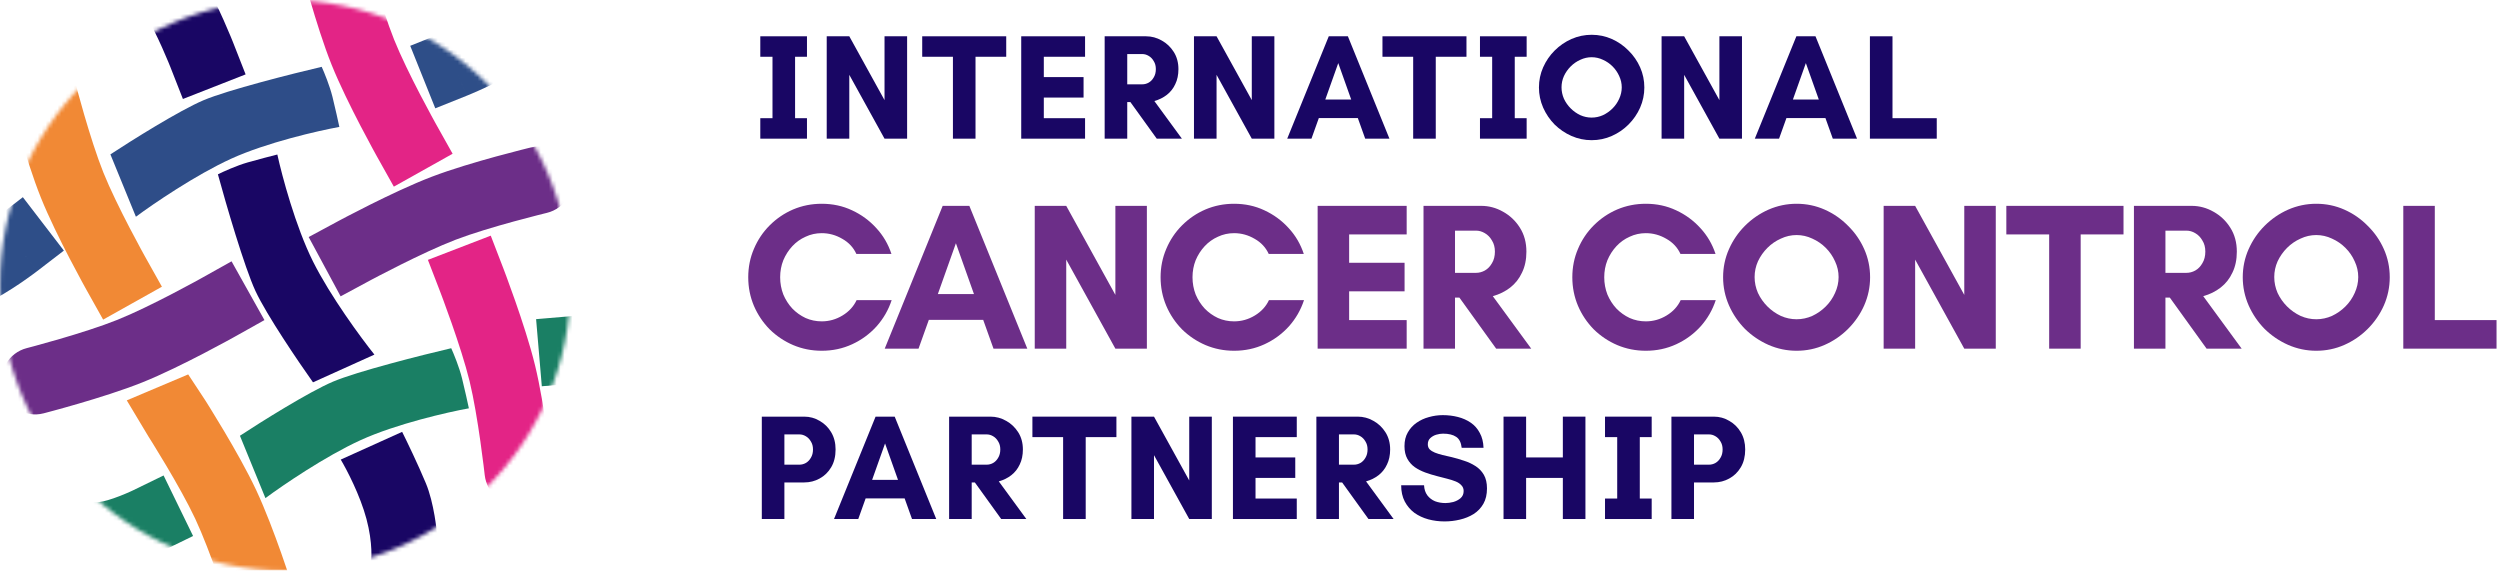
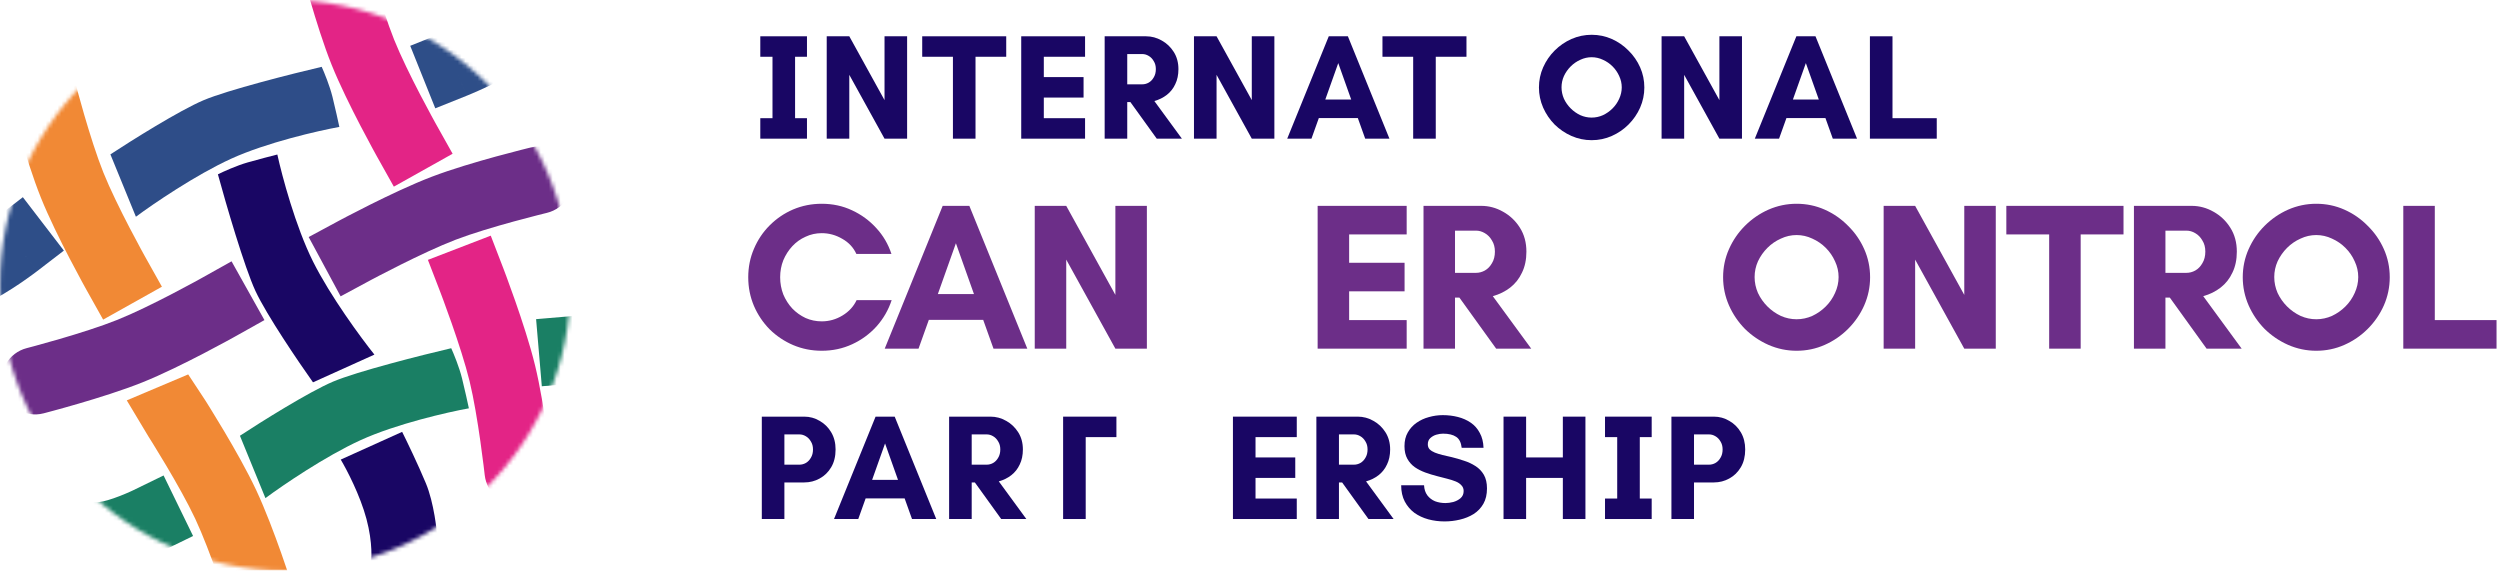
<svg xmlns="http://www.w3.org/2000/svg" width="631" height="144" viewBox="0 0 631 144" fill="none">
  <path d="M359.294 88V51.96H373.869C375.812 51.96 377.65 52.455 379.381 53.444C381.112 54.398 382.526 55.741 383.621 57.472C384.716 59.203 385.264 61.217 385.264 63.514C385.264 65.528 384.893 67.295 384.151 68.814C383.444 70.333 382.455 71.588 381.183 72.577C379.911 73.566 378.445 74.291 376.784 74.75L386.483 88H377.632L368.357 75.121H367.244V88H359.294ZM367.244 68.867H372.544C373.321 68.867 374.063 68.673 374.77 68.284C375.512 67.86 376.113 67.242 376.572 66.429C377.067 65.616 377.314 64.645 377.314 63.514C377.314 62.419 377.067 61.482 376.572 60.705C376.113 59.892 375.512 59.274 374.77 58.85C374.063 58.426 373.321 58.214 372.544 58.214H367.244V68.867Z" fill="#6C2E88" />
  <path d="M332.572 88V51.96H355.044V59.168H340.522V66.323H354.514V73.531H340.522V80.792H355.044V88H332.572Z" fill="#6C2E88" />
-   <path d="M311.483 88.53C308.939 88.53 306.536 88.053 304.275 87.099C302.049 86.145 300.07 84.82 298.339 83.124C296.643 81.393 295.318 79.414 294.364 77.188C293.41 74.927 292.933 72.524 292.933 69.98C292.933 67.436 293.41 65.051 294.364 62.825C295.318 60.564 296.643 58.585 298.339 56.889C300.07 55.158 302.049 53.815 304.275 52.861C306.536 51.907 308.939 51.43 311.483 51.43C314.239 51.43 316.783 51.978 319.115 53.073C321.482 54.168 323.531 55.67 325.263 57.578C326.994 59.451 328.266 61.624 329.079 64.097H320.228C319.486 62.472 318.302 61.2 316.677 60.281C315.051 59.327 313.32 58.85 311.483 58.85C310.034 58.85 308.674 59.15 307.402 59.751C306.13 60.316 305.017 61.111 304.063 62.136C303.109 63.161 302.349 64.344 301.784 65.687C301.254 67.03 300.989 68.461 300.989 69.98C300.989 71.499 301.254 72.948 301.784 74.326C302.349 75.669 303.109 76.852 304.063 77.877C305.017 78.866 306.13 79.661 307.402 80.262C308.674 80.827 310.034 81.11 311.483 81.11C313.355 81.11 315.104 80.615 316.73 79.626C318.355 78.637 319.539 77.347 320.281 75.757H329.132C328.319 78.23 327.047 80.439 325.316 82.382C323.584 84.29 321.535 85.792 319.168 86.887C316.8 87.982 314.239 88.53 311.483 88.53Z" fill="#6C2E88" />
  <path d="M261.169 88V51.96H269.119L281.521 74.432V51.96H289.471V88H281.521L269.119 65.528V88H261.169Z" fill="#6C2E88" />
  <path d="M223.304 88L237.932 51.96H244.663L259.291 88H250.758L248.161 80.739H234.434L231.837 88H223.304ZM236.713 74.22H245.829L241.271 61.394L236.713 74.22Z" fill="#6C2E88" />
  <path d="M207.405 88.53C204.861 88.53 202.459 88.053 200.197 87.099C197.971 86.145 195.993 84.82 194.261 83.124C192.565 81.393 191.24 79.414 190.286 77.188C189.332 74.927 188.855 72.524 188.855 69.98C188.855 67.436 189.332 65.051 190.286 62.825C191.24 60.564 192.565 58.585 194.261 56.889C195.993 55.158 197.971 53.815 200.197 52.861C202.459 51.907 204.861 51.43 207.405 51.43C210.161 51.43 212.705 51.978 215.037 53.073C217.405 54.168 219.454 55.67 221.185 57.578C222.917 59.451 224.189 61.624 225.001 64.097H216.15C215.408 62.472 214.225 61.2 212.599 60.281C210.974 59.327 209.243 58.85 207.405 58.85C205.957 58.85 204.596 59.15 203.324 59.751C202.052 60.316 200.939 61.111 199.985 62.136C199.031 63.161 198.272 64.344 197.706 65.687C197.176 67.03 196.911 68.461 196.911 69.98C196.911 71.499 197.176 72.948 197.706 74.326C198.272 75.669 199.031 76.852 199.985 77.877C200.939 78.866 202.052 79.661 203.324 80.262C204.596 80.827 205.957 81.11 207.405 81.11C209.278 81.11 211.027 80.615 212.652 79.626C214.278 78.637 215.461 77.347 216.203 75.757H225.054C224.242 78.23 222.97 80.439 221.238 82.382C219.507 84.29 217.458 85.792 215.09 86.887C212.723 87.982 210.161 88.53 207.405 88.53Z" fill="#6C2E88" />
  <path d="M421.868 131V105.16H432.584C433.978 105.16 435.269 105.515 436.46 106.224C437.676 106.908 438.652 107.871 439.386 109.112C440.121 110.353 440.488 111.797 440.488 113.444C440.488 115.192 440.121 116.687 439.386 117.928C438.652 119.169 437.676 120.119 436.46 120.778C435.269 121.437 433.978 121.766 432.584 121.766H427.568V131H421.868ZM427.568 117.282H431.368C431.925 117.282 432.458 117.143 432.964 116.864C433.496 116.56 433.927 116.117 434.256 115.534C434.611 114.951 434.788 114.255 434.788 113.444C434.788 112.659 434.611 111.987 434.256 111.43C433.927 110.847 433.496 110.404 432.964 110.1C432.458 109.796 431.925 109.644 431.368 109.644H427.568V117.282Z" fill="#190664" />
  <path d="M405.105 131V125.832H408.183V110.328H405.105V105.16H416.885V110.328H413.883V125.832H416.885V131H405.105Z" fill="#190664" />
  <path d="M379.491 131V105.16H385.191V115.458H394.463V105.16H400.163V131H394.463V120.626H385.191V131H379.491Z" fill="#190664" />
  <path d="M364.599 131.608C363.181 131.608 361.813 131.431 360.495 131.076C359.203 130.721 358.038 130.177 356.999 129.442C355.986 128.682 355.175 127.732 354.567 126.592C353.959 125.427 353.655 124.059 353.655 122.488H359.431C359.482 123.501 359.761 124.35 360.267 125.034C360.774 125.693 361.42 126.187 362.205 126.516C363.016 126.82 363.89 126.972 364.827 126.972C365.435 126.972 366.094 126.883 366.803 126.706C367.513 126.503 368.121 126.187 368.627 125.756C369.159 125.3 369.425 124.692 369.425 123.932C369.425 123.349 369.235 122.868 368.855 122.488C368.501 122.083 368.007 121.753 367.373 121.5C366.74 121.247 366.018 121.019 365.207 120.816C364.397 120.613 363.561 120.398 362.699 120.17C361.711 119.917 360.723 119.613 359.735 119.258C358.773 118.903 357.899 118.46 357.113 117.928C356.328 117.371 355.695 116.661 355.213 115.8C354.732 114.939 354.491 113.875 354.491 112.608C354.491 111.265 354.77 110.113 355.327 109.15C355.885 108.162 356.619 107.351 357.531 106.718C358.469 106.059 359.507 105.578 360.647 105.274C361.813 104.945 362.978 104.78 364.143 104.78C365.486 104.78 366.753 104.932 367.943 105.236C369.159 105.54 370.249 106.021 371.211 106.68C372.174 107.339 372.934 108.2 373.491 109.264C374.074 110.303 374.391 111.557 374.441 113.026H368.931C368.779 111.683 368.311 110.759 367.525 110.252C366.74 109.72 365.638 109.454 364.219 109.454C363.687 109.454 363.117 109.543 362.509 109.72C361.927 109.897 361.42 110.189 360.989 110.594C360.584 110.974 360.381 111.493 360.381 112.152C360.381 112.659 360.533 113.077 360.837 113.406C361.167 113.735 361.61 114.014 362.167 114.242C362.75 114.47 363.396 114.673 364.105 114.85C364.84 115.027 365.613 115.205 366.423 115.382C367.462 115.635 368.501 115.939 369.539 116.294C370.578 116.623 371.528 117.067 372.389 117.624C373.276 118.181 373.985 118.916 374.517 119.828C375.049 120.74 375.315 121.893 375.315 123.286C375.315 124.806 375.011 126.098 374.403 127.162C373.795 128.226 372.972 129.087 371.933 129.746C370.92 130.379 369.767 130.848 368.475 131.152C367.209 131.456 365.917 131.608 364.599 131.608Z" fill="#190664" />
  <path d="M332.252 131V105.16H342.702C344.095 105.16 345.413 105.515 346.654 106.224C347.895 106.908 348.909 107.871 349.694 109.112C350.479 110.353 350.872 111.797 350.872 113.444C350.872 114.888 350.606 116.155 350.074 117.244C349.567 118.333 348.858 119.233 347.946 119.942C347.034 120.651 345.983 121.171 344.792 121.5L351.746 131H345.4L338.75 121.766H337.952V131H332.252ZM337.952 117.282H341.752C342.309 117.282 342.841 117.143 343.348 116.864C343.88 116.56 344.311 116.117 344.64 115.534C344.995 114.951 345.172 114.255 345.172 113.444C345.172 112.659 344.995 111.987 344.64 111.43C344.311 110.847 343.88 110.404 343.348 110.1C342.841 109.796 342.309 109.644 341.752 109.644H337.952V117.282Z" fill="#190664" />
  <path d="M311.193 131V105.16H327.305V110.328H316.893V115.458H326.925V120.626H316.893V125.832H327.305V131H311.193Z" fill="#190664" />
-   <path d="M285.57 131V105.16H291.27L300.162 121.272V105.16H305.862V131H300.162L291.27 114.888V131H285.57Z" fill="#190664" />
-   <path d="M268.331 131V110.328H260.579V105.16H281.783V110.328H274.031V131H268.331Z" fill="#190664" />
+   <path d="M268.331 131V110.328V105.16H281.783V110.328H274.031V131H268.331Z" fill="#190664" />
  <path d="M239.556 131V105.16H250.006C251.399 105.16 252.716 105.515 253.958 106.224C255.199 106.908 256.212 107.871 256.998 109.112C257.783 110.353 258.176 111.797 258.176 113.444C258.176 114.888 257.91 116.155 257.378 117.244C256.871 118.333 256.162 119.233 255.25 119.942C254.338 120.651 253.286 121.171 252.096 121.5L259.05 131H252.704L246.054 121.766H245.256V131H239.556ZM245.256 117.282H249.056C249.613 117.282 250.145 117.143 250.652 116.864C251.184 116.56 251.614 116.117 251.944 115.534C252.298 114.951 252.476 114.255 252.476 113.444C252.476 112.659 252.298 111.987 251.944 111.43C251.614 110.847 251.184 110.404 250.652 110.1C250.145 109.796 249.613 109.644 249.056 109.644H245.256V117.282Z" fill="#190664" />
  <path d="M210.507 131L220.995 105.16H225.821L236.309 131H230.191L228.329 125.794H218.487L216.625 131H210.507ZM220.121 121.12H226.657L223.389 111.924L220.121 121.12Z" fill="#190664" />
  <path d="M192.28 131V105.16H202.996C204.39 105.16 205.682 105.515 206.872 106.224C208.088 106.908 209.064 107.871 209.798 109.112C210.533 110.353 210.9 111.797 210.9 113.444C210.9 115.192 210.533 116.687 209.798 117.928C209.064 119.169 208.088 120.119 206.872 120.778C205.682 121.437 204.39 121.766 202.996 121.766H197.98V131H192.28ZM197.98 117.282H201.78C202.338 117.282 202.87 117.143 203.376 116.864C203.908 116.56 204.339 116.117 204.668 115.534C205.023 114.951 205.2 114.255 205.2 113.444C205.2 112.659 205.023 111.987 204.668 111.43C204.339 110.847 203.908 110.404 203.376 110.1C202.87 109.796 202.338 109.644 201.78 109.644H197.98V117.282Z" fill="#190664" />
  <path d="M606.593 88V51.96H614.543V80.792H630.125V88H606.593Z" fill="#6C2E88" />
  <path d="M584.622 88.53C582.149 88.53 579.782 88.035 577.52 87.046C575.294 86.057 573.316 84.714 571.584 83.018C569.888 81.287 568.546 79.308 567.556 77.082C566.567 74.821 566.072 72.453 566.072 69.98C566.072 67.471 566.567 65.104 567.556 62.878C568.546 60.652 569.888 58.691 571.584 56.995C573.316 55.264 575.294 53.903 577.52 52.914C579.782 51.925 582.149 51.43 584.622 51.43C587.131 51.43 589.498 51.925 591.724 52.914C593.95 53.903 595.911 55.264 597.607 56.995C599.339 58.691 600.699 60.652 601.688 62.878C602.678 65.104 603.172 67.471 603.172 69.98C603.172 72.453 602.678 74.821 601.688 77.082C600.699 79.308 599.339 81.287 597.607 83.018C595.911 84.714 593.95 86.057 591.724 87.046C589.498 88.035 587.131 88.53 584.622 88.53ZM584.622 80.58C586 80.58 587.325 80.297 588.597 79.732C589.869 79.131 591 78.336 591.989 77.347C592.979 76.358 593.756 75.227 594.321 73.955C594.922 72.648 595.222 71.305 595.222 69.927C595.222 68.549 594.922 67.224 594.321 65.952C593.756 64.68 592.979 63.549 591.989 62.56C591 61.571 589.869 60.793 588.597 60.228C587.325 59.627 586 59.327 584.622 59.327C583.244 59.327 581.919 59.627 580.647 60.228C579.375 60.793 578.245 61.571 577.255 62.56C576.266 63.549 575.471 64.68 574.87 65.952C574.305 67.224 574.022 68.549 574.022 69.927C574.022 71.305 574.305 72.648 574.87 73.955C575.471 75.227 576.266 76.358 577.255 77.347C578.245 78.336 579.375 79.131 580.647 79.732C581.919 80.297 583.244 80.58 584.622 80.58Z" fill="#6C2E88" />
  <path d="M538.605 88V51.96H553.18C555.124 51.96 556.961 52.455 558.692 53.444C560.424 54.398 561.837 55.741 562.932 57.472C564.028 59.203 564.575 61.217 564.575 63.514C564.575 65.528 564.204 67.295 563.462 68.814C562.756 70.333 561.766 71.588 560.494 72.577C559.222 73.566 557.756 74.291 556.095 74.75L565.794 88H556.943L547.668 75.121H546.555V88H538.605ZM546.555 68.867H551.855C552.633 68.867 553.375 68.673 554.081 68.284C554.823 67.86 555.424 67.242 555.883 66.429C556.378 65.616 556.625 64.645 556.625 63.514C556.625 62.419 556.378 61.482 555.883 60.705C555.424 59.892 554.823 59.274 554.081 58.85C553.375 58.426 552.633 58.214 551.855 58.214H546.555V68.867Z" fill="#6C2E88" />
  <path d="M517.211 88V59.168H506.399V51.96H535.973V59.168H525.161V88H517.211Z" fill="#6C2E88" />
  <path d="M475.432 88V51.96H483.382L495.784 74.432V51.96H503.734V88H495.784L483.382 65.528V88H475.432Z" fill="#6C2E88" />
  <path d="M453.462 88.53C450.989 88.53 448.621 88.035 446.36 87.046C444.134 86.057 442.155 84.714 440.424 83.018C438.728 81.287 437.385 79.308 436.396 77.082C435.407 74.821 434.912 72.453 434.912 69.98C434.912 67.471 435.407 65.104 436.396 62.878C437.385 60.652 438.728 58.691 440.424 56.995C442.155 55.264 444.134 53.903 446.36 52.914C448.621 51.925 450.989 51.43 453.462 51.43C455.971 51.43 458.338 51.925 460.564 52.914C462.79 53.903 464.751 55.264 466.447 56.995C468.178 58.691 469.539 60.652 470.528 62.878C471.517 65.104 472.012 67.471 472.012 69.98C472.012 72.453 471.517 74.821 470.528 77.082C469.539 79.308 468.178 81.287 466.447 83.018C464.751 84.714 462.79 86.057 460.564 87.046C458.338 88.035 455.971 88.53 453.462 88.53ZM453.462 80.58C454.84 80.58 456.165 80.297 457.437 79.732C458.709 79.131 459.84 78.336 460.829 77.347C461.818 76.358 462.596 75.227 463.161 73.955C463.762 72.648 464.062 71.305 464.062 69.927C464.062 68.549 463.762 67.224 463.161 65.952C462.596 64.68 461.818 63.549 460.829 62.56C459.84 61.571 458.709 60.793 457.437 60.228C456.165 59.627 454.84 59.327 453.462 59.327C452.084 59.327 450.759 59.627 449.487 60.228C448.215 60.793 447.084 61.571 446.095 62.56C445.106 63.549 444.311 64.68 443.71 65.952C443.145 67.224 442.862 68.549 442.862 69.927C442.862 71.305 443.145 72.648 443.71 73.955C444.311 75.227 445.106 76.358 446.095 77.347C447.084 78.336 448.215 79.131 449.487 79.732C450.759 80.297 452.084 80.58 453.462 80.58Z" fill="#6C2E88" />
-   <path d="M415.405 88.53C412.861 88.53 410.459 88.053 408.197 87.099C405.971 86.145 403.993 84.82 402.261 83.124C400.565 81.393 399.24 79.414 398.286 77.188C397.332 74.927 396.855 72.524 396.855 69.98C396.855 67.436 397.332 65.051 398.286 62.825C399.24 60.564 400.565 58.585 402.261 56.889C403.993 55.158 405.971 53.815 408.197 52.861C410.459 51.907 412.861 51.43 415.405 51.43C418.161 51.43 420.705 51.978 423.037 53.073C425.405 54.168 427.454 55.67 429.185 57.578C430.917 59.451 432.189 61.624 433.001 64.097H424.15C423.408 62.472 422.225 61.2 420.599 60.281C418.974 59.327 417.243 58.85 415.405 58.85C413.957 58.85 412.596 59.15 411.324 59.751C410.052 60.316 408.939 61.111 407.985 62.136C407.031 63.161 406.272 64.344 405.706 65.687C405.176 67.03 404.911 68.461 404.911 69.98C404.911 71.499 405.176 72.948 405.706 74.326C406.272 75.669 407.031 76.852 407.985 77.877C408.939 78.866 410.052 79.661 411.324 80.262C412.596 80.827 413.957 81.11 415.405 81.11C417.278 81.11 419.027 80.615 420.652 79.626C422.278 78.637 423.461 77.347 424.203 75.757H433.054C432.242 78.23 430.97 80.439 429.238 82.382C427.507 84.29 425.458 85.792 423.09 86.887C420.723 87.982 418.161 88.53 415.405 88.53Z" fill="#6C2E88" />
  <path d="M471.965 35V9.16H477.665V29.832H488.837V35H471.965Z" fill="#190664" />
  <path d="M442.916 35L453.404 9.16H458.23L468.718 35H462.6L460.738 29.794H450.896L449.034 35H442.916ZM452.53 25.12H459.066L455.798 15.924L452.53 25.12Z" fill="#190664" />
  <path d="M419.383 35V9.16H425.083L433.975 25.272V9.16H439.675V35H433.975L425.083 18.888V35H419.383Z" fill="#190664" />
  <path d="M401.73 35.38C399.956 35.38 398.259 35.025 396.638 34.316C395.042 33.607 393.623 32.644 392.382 31.428C391.166 30.187 390.203 28.768 389.494 27.172C388.784 25.551 388.43 23.853 388.43 22.08C388.43 20.281 388.784 18.584 389.494 16.988C390.203 15.392 391.166 13.986 392.382 12.77C393.623 11.529 395.042 10.553 396.638 9.844C398.259 9.135 399.956 8.78 401.73 8.78C403.528 8.78 405.226 9.135 406.822 9.844C408.418 10.553 409.824 11.529 411.04 12.77C412.281 13.986 413.256 15.392 413.966 16.988C414.675 18.584 415.03 20.281 415.03 22.08C415.03 23.853 414.675 25.551 413.966 27.172C413.256 28.768 412.281 30.187 411.04 31.428C409.824 32.644 408.418 33.607 406.822 34.316C405.226 35.025 403.528 35.38 401.73 35.38ZM401.73 29.68C402.718 29.68 403.668 29.477 404.58 29.072C405.492 28.641 406.302 28.071 407.012 27.362C407.721 26.653 408.278 25.842 408.684 24.93C409.114 23.993 409.33 23.03 409.33 22.042C409.33 21.054 409.114 20.104 408.684 19.192C408.278 18.28 407.721 17.469 407.012 16.76C406.302 16.051 405.492 15.493 404.58 15.088C403.668 14.657 402.718 14.442 401.73 14.442C400.742 14.442 399.792 14.657 398.88 15.088C397.968 15.493 397.157 16.051 396.448 16.76C395.738 17.469 395.168 18.28 394.738 19.192C394.332 20.104 394.13 21.054 394.13 22.042C394.13 23.03 394.332 23.993 394.738 24.93C395.168 25.842 395.738 26.653 396.448 27.362C397.157 28.071 397.968 28.641 398.88 29.072C399.792 29.477 400.742 29.68 401.73 29.68Z" fill="#190664" />
-   <path d="M373.545 35V29.832H376.623V14.328H373.545V9.16H385.325V14.328H382.323V29.832H385.325V35H373.545Z" fill="#190664" />
  <path d="M356.686 35V14.328H348.934V9.16H370.138V14.328H362.386V35H356.686Z" fill="#190664" />
  <path d="M324.893 35L335.381 9.16H340.207L350.695 35H344.577L342.715 29.794H332.873L331.011 35H324.893ZM334.507 25.12H341.043L337.775 15.924L334.507 25.12Z" fill="#190664" />
  <path d="M301.359 35V9.16H307.059L315.951 25.272V9.16H321.651V35H315.951L307.059 18.888V35H301.359Z" fill="#190664" />
  <path d="M278.816 35V9.16H289.266C290.66 9.16 291.977 9.515 293.218 10.224C294.46 10.908 295.473 11.871 296.258 13.112C297.044 14.353 297.436 15.797 297.436 17.444C297.436 18.888 297.17 20.155 296.638 21.244C296.132 22.333 295.422 23.233 294.51 23.942C293.598 24.651 292.547 25.171 291.356 25.5L298.31 35H291.964L285.314 25.766H284.516V35H278.816ZM284.516 21.282H288.316C288.874 21.282 289.406 21.143 289.912 20.864C290.444 20.56 290.875 20.117 291.204 19.534C291.559 18.951 291.736 18.255 291.736 17.444C291.736 16.659 291.559 15.987 291.204 15.43C290.875 14.847 290.444 14.404 289.912 14.1C289.406 13.796 288.874 13.644 288.316 13.644H284.516V21.282Z" fill="#190664" />
  <path d="M257.758 35V9.16H273.87V14.328H263.458V19.458H273.49V24.626H263.458V29.832H273.87V35H257.758Z" fill="#190664" />
  <path d="M240.519 35V14.328H232.767V9.16H253.971V14.328H246.219V35H240.519Z" fill="#190664" />
  <path d="M208.663 35V9.16H214.363L223.255 25.272V9.16H228.955V35H223.255L214.363 18.888V35H208.663Z" fill="#190664" />
  <path d="M191.9 35V29.832H194.978V14.328H191.9V9.16H203.68V14.328H200.678V29.832H203.68V35H191.9Z" fill="#190664" />
  <mask id="mask0_1299_5442" style="mask-type:alpha" maskUnits="userSpaceOnUse" x="0" y="0" width="144" height="144">
    <circle cx="72" cy="72" r="72" fill="#F24646" />
  </mask>
  <g mask="url(#mask0_1299_5442)">
    <path fill-rule="evenodd" clip-rule="evenodd" d="M129.702 55.894C124.89 57.214 119.208 58.898 115.016 60.502C110.841 62.099 105.508 64.625 101.062 66.843C98.873 67.934 96.962 68.921 95.599 69.633C94.918 69.989 94.376 70.275 94.007 70.471C93.823 70.569 93.682 70.644 93.589 70.694L93.485 70.75L93.456 70.765L85.973 74.796L77.911 59.829L85.395 55.798L89.426 63.282C85.395 55.798 85.394 55.799 85.395 55.798L85.443 55.772L85.568 55.706C85.675 55.648 85.831 55.565 86.031 55.459C86.43 55.247 87.006 54.942 87.724 54.567C89.159 53.817 91.168 52.78 93.473 51.631C98.014 49.365 103.957 46.531 108.941 44.625C113.946 42.71 120.291 40.847 125.206 39.499C127.701 38.815 129.898 38.245 131.474 37.844C132.263 37.644 132.898 37.486 133.339 37.377C133.56 37.323 133.732 37.281 133.851 37.252L133.988 37.218L134.041 37.205C134.042 37.205 134.042 37.205 136.031 45.469L134.041 37.205C138.606 36.107 143.197 38.916 144.295 43.48C145.394 48.044 142.585 52.634 138.021 53.733C138.021 53.733 138.021 53.733 138.021 53.733L137.989 53.741L137.874 53.769C137.771 53.794 137.615 53.832 137.411 53.882C137.004 53.983 136.406 54.131 135.659 54.321C134.162 54.701 132.071 55.245 129.702 55.894Z" fill="#6C2E88" />
    <path fill-rule="evenodd" clip-rule="evenodd" d="M94.625 -4.607C96.023 0.183 97.8 5.836 99.472 10.002C101.138 14.15 103.75 19.441 106.04 23.85C107.167 26.021 108.185 27.916 108.919 29.267C109.286 29.942 109.581 30.479 109.783 30.845C109.884 31.027 109.962 31.167 110.013 31.259L110.071 31.362L110.086 31.391L114.239 38.807L99.406 47.112L95.253 39.696L102.67 35.543C95.253 39.696 95.253 39.696 95.253 39.696L95.226 39.648L95.158 39.524C95.098 39.418 95.013 39.264 94.903 39.066C94.685 38.67 94.371 38.099 93.984 37.387C93.21 35.964 92.141 33.972 90.954 31.687C88.615 27.183 85.684 21.287 83.696 16.335C81.7 11.362 79.734 5.049 78.306 0.156C77.581 -2.327 76.975 -4.515 76.549 -6.084C76.335 -6.869 76.167 -7.502 76.051 -7.941C75.993 -8.161 75.948 -8.332 75.917 -8.451L75.881 -8.588L75.868 -8.641C75.868 -8.641 75.868 -8.641 84.098 -10.765L75.868 -8.641C74.695 -13.186 77.428 -17.823 81.974 -18.996C86.519 -20.169 91.155 -17.435 92.328 -12.889C92.328 -12.889 92.328 -12.889 92.328 -12.889L92.337 -12.857L92.366 -12.743C92.393 -12.64 92.434 -12.485 92.487 -12.282C92.594 -11.877 92.753 -11.282 92.955 -10.537C93.359 -9.047 93.937 -6.965 94.625 -4.607Z" fill="#E32486" />
-     <path fill-rule="evenodd" clip-rule="evenodd" d="M40.913 11.995C39.574 9 37.973 5.725 36.575 3.532C35.182 1.349 32.899 -1.473 30.759 -3.941C29.728 -5.131 28.797 -6.162 28.125 -6.894C27.791 -7.259 27.523 -7.547 27.342 -7.74C27.251 -7.837 27.183 -7.91 27.139 -7.956L27.091 -8.006L27.082 -8.016C23.846 -11.416 23.978 -16.796 27.378 -20.033C30.778 -23.27 36.158 -23.137 39.395 -19.737L33.239 -13.877C39.395 -19.737 39.395 -19.737 39.396 -19.736L39.427 -19.704L39.498 -19.628C39.558 -19.565 39.644 -19.474 39.752 -19.358C39.968 -19.127 40.276 -18.797 40.653 -18.386C41.406 -17.565 42.446 -16.413 43.604 -15.076C45.844 -12.493 48.812 -8.895 50.908 -5.609C53.013 -2.308 55.03 1.92 56.432 5.054C57.157 6.675 57.765 8.111 58.192 9.145C58.407 9.663 58.577 10.082 58.695 10.377C58.755 10.525 58.801 10.641 58.834 10.723L58.872 10.82L58.889 10.862C58.889 10.862 58.889 10.863 50.976 13.967L58.889 10.863L61.993 18.776L46.167 24.984L43.064 17.073L43.063 17.072L43.058 17.059L43.033 16.994C43.009 16.934 42.972 16.841 42.922 16.718C42.823 16.471 42.674 16.105 42.484 15.645C42.103 14.723 41.559 13.438 40.913 11.995Z" fill="#190664" />
    <path fill-rule="evenodd" clip-rule="evenodd" d="M115.476 6.624C117.911 5.486 120.398 4.184 121.936 3.096C123.468 2.013 125.516 0.111 127.395 -1.796C128.283 -2.698 129.05 -3.516 129.593 -4.105C129.863 -4.399 130.075 -4.633 130.216 -4.789C130.286 -4.867 130.338 -4.926 130.371 -4.962L130.408 -5.004L130.408 -5.005C133.511 -8.527 138.882 -8.868 142.404 -5.765C145.927 -2.663 146.268 2.708 143.165 6.231L136.787 0.614C143.165 6.231 143.165 6.232 143.165 6.232L143.136 6.265L143.075 6.334C143.023 6.392 142.952 6.472 142.861 6.573C142.679 6.776 142.421 7.061 142.099 7.41C141.459 8.105 140.558 9.065 139.506 10.133C137.503 12.167 134.581 14.976 131.752 16.976C128.911 18.985 125.273 20.81 122.676 22.024C121.313 22.662 120.101 23.192 119.228 23.565C118.79 23.752 118.434 23.901 118.181 24.005C118.055 24.057 117.954 24.098 117.883 24.128L117.796 24.162L117.756 24.178C117.756 24.179 117.755 24.179 114.592 16.29L117.755 24.179L109.866 27.342L103.539 11.564L111.427 8.401L111.428 8.4L111.48 8.379C111.526 8.361 111.599 8.331 111.696 8.291C111.892 8.21 112.184 8.088 112.553 7.931C113.293 7.615 114.324 7.163 115.476 6.624Z" fill="#2E4E88" />
    <path fill-rule="evenodd" clip-rule="evenodd" d="M48.734 135.287L41.093 139.01L37.37 131.369C41.093 139.01 41.092 139.011 41.092 139.011L41.075 139.019L41.048 139.032L40.962 139.074C40.892 139.107 40.796 139.153 40.676 139.209C40.438 139.321 40.104 139.476 39.693 139.66C38.877 140.025 37.735 140.519 36.421 141.03C34.026 141.964 30.212 143.303 26.665 143.638C23.09 143.976 19.149 143.349 16.671 142.862C15.312 142.596 14.126 142.316 13.277 142.101C12.85 141.994 12.501 141.901 12.251 141.833C12.126 141.799 12.024 141.771 11.95 141.75L11.858 141.724L11.828 141.715L11.81 141.71C11.809 141.71 11.808 141.709 14.169 133.544L11.808 141.709C7.298 140.406 4.699 135.693 6.003 131.183C7.305 126.677 12.013 124.078 16.52 125.375M16.527 125.377C16.527 125.377 16.527 125.378 16.527 125.377L16.526 125.377L16.52 125.375L16.55 125.384C16.582 125.393 16.639 125.409 16.718 125.43C16.875 125.473 17.12 125.538 17.433 125.617C18.064 125.776 18.948 125.985 19.944 126.18C22.174 126.618 24.081 126.807 25.066 126.714C26.098 126.616 28.037 126.052 30.249 125.19C31.239 124.805 32.114 124.427 32.74 124.147C33.05 124.008 33.293 123.895 33.451 123.821C33.53 123.784 33.587 123.757 33.621 123.741L33.648 123.727L33.652 123.725L33.655 123.724L41.288 120.005L48.734 135.287M16.526 125.377L16.527 125.377Z" fill="#1A7F64" />
    <path fill-rule="evenodd" clip-rule="evenodd" d="M147.022 79.424C149.078 79.103 150.915 78.685 151.904 78.287C152.889 77.891 154.498 76.927 156.198 75.742C156.971 75.204 157.644 74.704 158.121 74.341C158.359 74.16 158.543 74.017 158.663 73.922C158.723 73.875 158.767 73.841 158.792 73.821L158.814 73.803L158.813 73.804C162.469 70.86 167.819 71.436 170.764 75.091C173.709 78.747 173.133 84.098 169.477 87.043L164.145 80.424C169.477 87.043 169.477 87.043 169.476 87.044L169.464 87.054L169.443 87.07L169.379 87.122C169.326 87.164 169.253 87.221 169.163 87.292C168.983 87.434 168.731 87.63 168.419 87.867C167.799 88.34 166.928 88.986 165.915 89.692C164.045 90.995 161.118 92.905 158.244 94.061C155.357 95.221 151.908 95.867 149.646 96.22C148.421 96.412 147.34 96.547 146.562 96.635C146.172 96.679 145.852 96.712 145.623 96.734C145.508 96.745 145.416 96.754 145.349 96.76L145.266 96.767L145.239 96.77L145.224 96.771C145.223 96.771 145.222 96.771 144.501 88.302L145.222 96.771L136.753 97.492L135.311 80.554L143.773 79.833L143.775 79.833L143.78 79.833L143.806 79.83C143.838 79.827 143.894 79.822 143.97 79.815C144.122 79.8 144.356 79.776 144.653 79.742C145.252 79.675 146.088 79.57 147.022 79.424Z" fill="#1A7F64" />
    <path fill-rule="evenodd" clip-rule="evenodd" d="M16.119 63.256L9.377 68.432L4.518 62.102C9.377 68.432 9.377 68.433 9.376 68.433L9.341 68.46L9.267 68.516C9.205 68.564 9.118 68.629 9.008 68.712C8.79 68.876 8.48 69.106 8.096 69.387C7.331 69.947 6.258 70.715 5.016 71.556C2.67 73.145 -0.774 75.339 -3.974 76.701C-7.19 78.07 -11.094 78.991 -13.807 79.545C-15.241 79.837 -16.506 80.059 -17.416 80.209C-17.873 80.284 -18.245 80.341 -18.509 80.381C-18.641 80.401 -18.747 80.416 -18.823 80.427L-18.915 80.44L-18.944 80.444L-18.959 80.446C-18.96 80.446 -18.96 80.447 -20.125 72.027L-18.96 80.447C-23.611 81.09 -27.902 77.841 -28.545 73.191C-29.187 68.542 -25.942 64.253 -21.294 63.607C-21.294 63.607 -21.294 63.607 -21.294 63.607C-21.294 63.607 -21.293 63.607 -21.293 63.607L-21.29 63.607M-21.29 63.607C-21.29 63.607 -21.289 63.607 -21.289 63.607L-21.244 63.6C-21.2 63.594 -21.128 63.583 -21.031 63.569C-20.836 63.54 -20.543 63.494 -20.171 63.433C-19.424 63.311 -18.38 63.127 -17.206 62.888C-14.704 62.377 -12.197 61.725 -10.633 61.059C-9.034 60.378 -6.725 58.977 -4.519 57.482C-3.484 56.78 -2.581 56.134 -1.939 55.664C-1.619 55.431 -1.367 55.243 -1.201 55.118C-1.117 55.056 -1.056 55.009 -1.017 54.98L-0.975 54.947L-0.974 54.947L5.768 49.771L16.119 63.256" fill="#2E4E88" />
    <path fill-rule="evenodd" clip-rule="evenodd" d="M121.242 111.354C120.539 106.414 119.584 100.565 118.521 96.204C117.463 91.862 115.63 86.253 113.99 81.563C113.182 79.254 112.445 77.233 111.91 75.792C111.643 75.072 111.427 74.498 111.279 74.107C111.205 73.912 111.148 73.763 111.11 73.664L111.068 73.554L111.057 73.523L108.001 65.592L123.865 59.48L126.92 67.412L118.988 70.468C126.92 67.412 126.92 67.412 126.92 67.412L126.94 67.464L126.99 67.595C127.034 67.709 127.097 67.874 127.177 68.086C127.337 68.509 127.567 69.119 127.849 69.878C128.412 71.396 129.187 73.52 130.037 75.951C131.712 80.742 133.774 86.995 135.038 92.179C136.307 97.385 137.355 103.914 138.073 108.96C138.437 111.521 138.726 113.773 138.925 115.387C139.024 116.194 139.101 116.844 139.153 117.296C139.179 117.521 139.199 117.698 139.213 117.819L139.229 117.96L139.235 118.014C139.235 118.015 139.235 118.015 130.786 118.947L139.235 118.014C139.75 122.68 136.384 126.881 131.718 127.396C127.052 127.91 122.852 124.545 122.338 119.879C122.338 119.879 122.338 119.879 122.338 119.879L122.334 119.846L122.321 119.729C122.309 119.623 122.291 119.464 122.266 119.255C122.218 118.839 122.146 118.227 122.052 117.462C121.863 115.929 121.588 113.786 121.242 111.354Z" fill="#E32486" />
    <path fill-rule="evenodd" clip-rule="evenodd" d="M21.252 28.954C22.65 33.744 24.427 39.397 26.099 43.563C27.765 47.711 30.377 53.002 32.667 57.411C33.794 59.581 34.812 61.477 35.546 62.828C35.913 63.503 36.208 64.04 36.41 64.405C36.511 64.588 36.589 64.728 36.64 64.82L36.697 64.923L36.713 64.951L40.866 72.368L26.033 80.673L21.88 73.257L29.297 69.104C21.88 73.257 21.88 73.257 21.88 73.257L21.853 73.208L21.785 73.085C21.725 72.979 21.64 72.824 21.53 72.626C21.311 72.231 20.998 71.659 20.611 70.948C19.837 69.525 18.768 67.533 17.581 65.247C15.242 60.744 12.311 54.848 10.323 49.896C8.327 44.923 6.361 38.609 4.933 33.717C4.208 31.234 3.601 29.046 3.175 27.477C2.962 26.691 2.794 26.059 2.678 25.62C2.62 25.4 2.575 25.229 2.544 25.11L2.508 24.973L2.495 24.92C2.495 24.92 2.494 24.919 10.725 22.796L2.495 24.92C1.322 20.375 4.055 15.738 8.601 14.565C13.146 13.392 17.782 16.126 18.955 20.672C18.955 20.672 18.955 20.672 18.955 20.672L18.963 20.703L18.993 20.818C19.02 20.921 19.061 21.076 19.114 21.279C19.221 21.684 19.38 22.279 19.582 23.023C19.986 24.514 20.564 26.596 21.252 28.954Z" fill="#F18935" />
    <path d="M101.5 109L86 116C87.5 118.5 90.9 125 92.5 131C94.1 137 93.833 141.5 93.5 143L110.5 137C110.333 134 109.5 126.8 107.5 122C105.5 117.2 102.667 111.333 101.5 109Z" fill="#190664" />
    <path fill-rule="evenodd" clip-rule="evenodd" d="M54.946 145.249C53.279 140.546 51.185 135.002 49.279 130.938C47.383 126.891 44.475 121.756 41.939 117.483C40.691 115.38 39.568 113.545 38.758 112.238C38.354 111.585 38.029 111.065 37.806 110.712C37.695 110.535 37.61 110.4 37.553 110.311L37.49 110.211L37.473 110.184L31.999 101.053L47.5 94.5L51.813 101.053L44.643 105.618C51.813 101.053 51.813 101.053 51.813 101.053L51.842 101.1L51.918 101.219C51.983 101.322 52.077 101.471 52.198 101.662C52.439 102.045 52.784 102.598 53.211 103.287C54.063 104.663 55.243 106.591 56.558 108.806C59.148 113.17 62.408 118.891 64.672 123.723C66.947 128.575 69.267 134.767 70.969 139.571C71.833 142.009 72.563 144.159 73.077 145.702C73.334 146.474 73.538 147.096 73.678 147.528C73.749 147.744 73.803 147.912 73.841 148.029L73.884 148.164L73.901 148.216C73.901 148.216 73.901 148.216 65.804 150.802L73.901 148.216C75.329 152.688 72.862 157.471 68.39 158.899C63.918 160.328 59.135 157.86 57.707 153.388L57.697 153.357L57.661 153.245C57.628 153.143 57.579 152.991 57.514 152.791C57.384 152.393 57.192 151.808 56.948 151.076C56.46 149.611 55.766 147.565 54.946 145.249Z" fill="#F18935" />
    <path fill-rule="evenodd" clip-rule="evenodd" d="M15.027 85.571C19.817 84.173 25.47 82.395 29.636 80.723C33.784 79.058 39.075 76.446 43.484 74.156C45.654 73.028 47.55 72.011 48.901 71.276C49.576 70.91 50.113 70.614 50.478 70.412C50.661 70.311 50.801 70.234 50.893 70.182L50.996 70.125L51.025 70.109L58.441 65.957L66.746 80.79L59.33 84.942L55.177 77.526C59.33 84.942 59.33 84.942 59.33 84.942L59.281 84.969L59.158 85.038C59.052 85.097 58.897 85.183 58.699 85.292C58.303 85.511 57.732 85.825 57.02 86.212C55.598 86.985 53.606 88.054 51.32 89.242C46.817 91.581 40.921 94.511 35.969 96.499C30.996 98.496 24.682 100.462 19.79 101.89C17.307 102.615 15.119 103.221 13.55 103.647C12.764 103.86 12.132 104.029 11.693 104.145C11.473 104.203 11.302 104.248 11.183 104.279L11.046 104.314L10.993 104.328C10.993 104.328 10.992 104.328 8.869 96.098L10.993 104.328C6.448 105.501 1.811 102.767 0.638 98.222C-0.535 93.676 2.199 89.041 6.745 87.868C6.745 87.868 6.744 87.868 6.745 87.868L6.776 87.859L6.891 87.829C6.994 87.803 7.149 87.762 7.352 87.708C7.757 87.601 8.352 87.443 9.096 87.241C10.587 86.836 12.669 86.259 15.027 85.571Z" fill="#6C2E88" />
    <path d="M62.5 41C59.7 41.8 56.333 43.333 55 44C57 51.333 61.7 67.5 64.5 73.5C67.3 79.5 75.333 91.333 79 96.5L94.5 89.5C91.167 85.333 83.4 74.8 79 66C74.6 57.2 71.167 44.333 70 39C68.667 39.333 65.3 40.2 62.5 41Z" fill="#190664" />
    <path d="M83.923 24.47C83.224 21.643 81.813 18.224 81.195 16.867C73.794 18.602 57.469 22.718 51.372 25.3C45.275 27.882 33.16 35.485 27.865 38.963L34.303 54.705C38.587 51.523 49.393 44.141 58.346 40.06C67.298 35.98 80.28 33.011 85.652 32.037C85.367 30.693 84.622 27.297 83.923 24.47Z" fill="#2E4D88" />
    <path d="M116.615 95.492C115.917 92.665 114.505 89.245 113.887 87.889C106.486 89.624 90.161 93.739 84.064 96.321C77.968 98.904 65.853 106.506 60.558 109.984L66.996 125.726C71.279 122.545 82.085 115.162 91.038 111.082C99.99 107.001 112.972 104.033 118.344 103.059C118.059 101.714 117.314 98.319 116.615 95.492Z" fill="#1A7F64" />
  </g>
</svg>